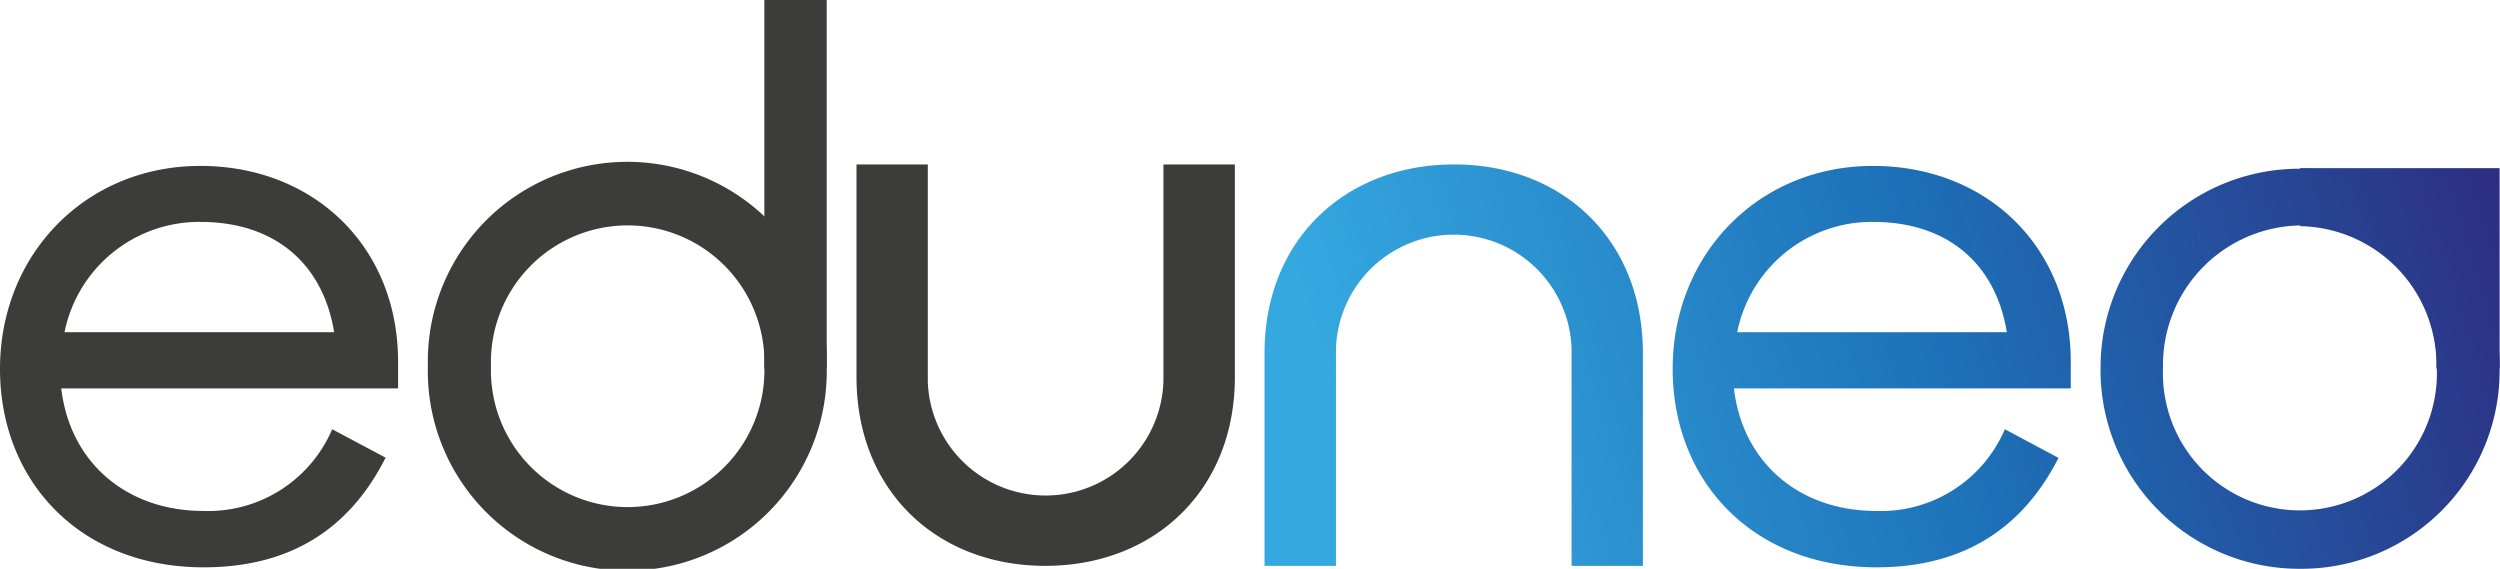
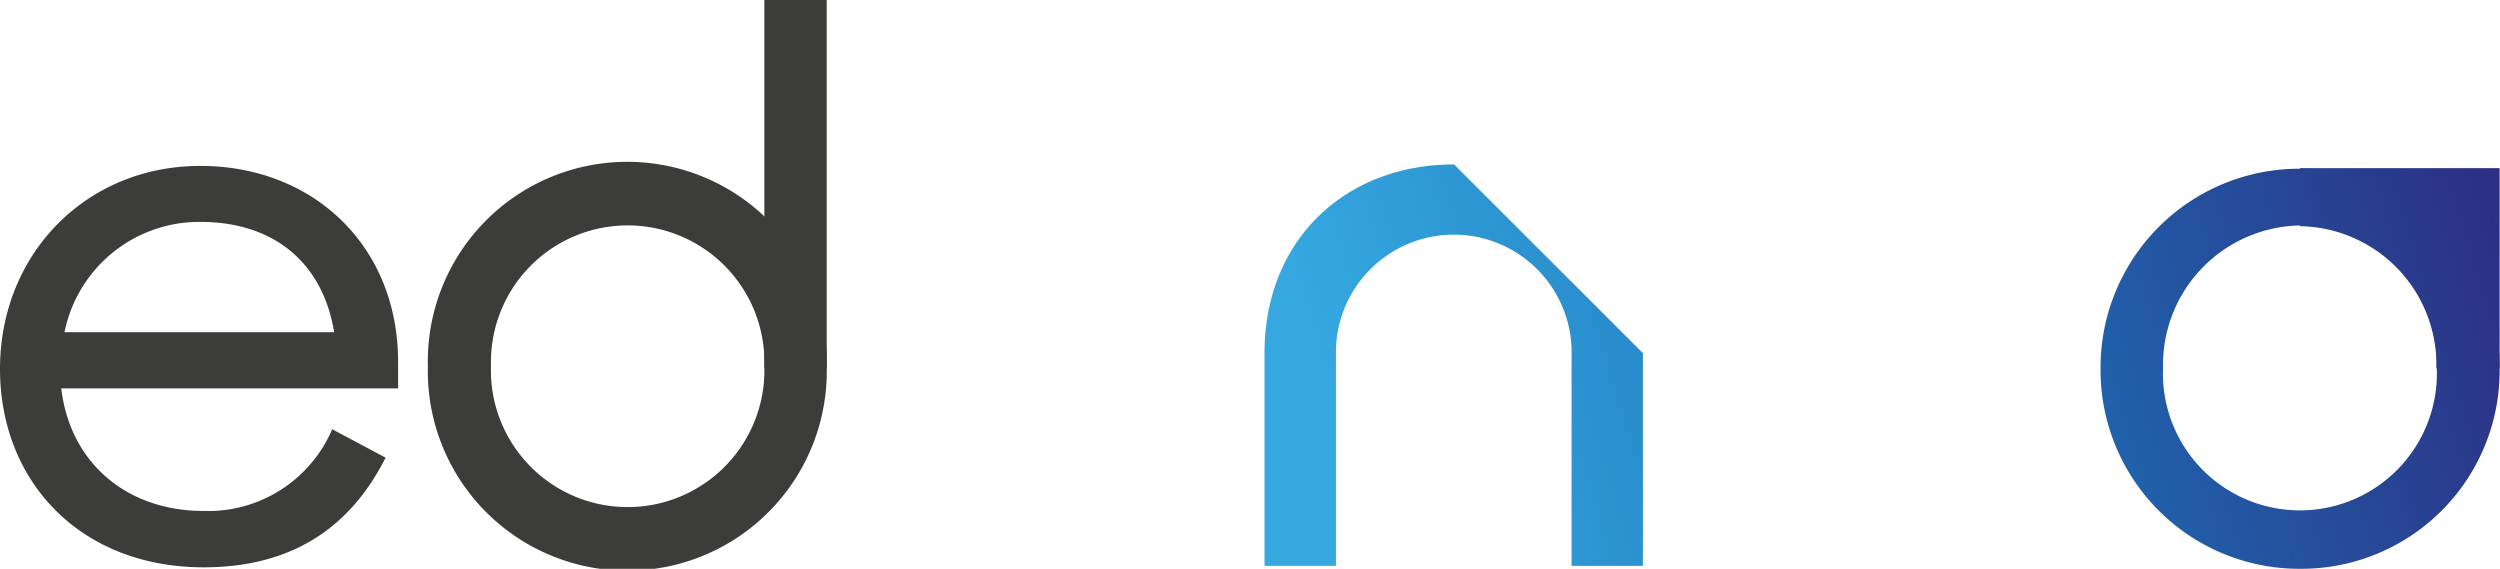
<svg xmlns="http://www.w3.org/2000/svg" xmlns:xlink="http://www.w3.org/1999/xlink" width="204.03" height="46.42" viewBox="0 0 204.03 46.42">
  <defs>
    <linearGradient id="e8db7a77-d892-4ef2-b890-57075c0a85d3" data-name="Dégradé sans nom 12" x1="111.91" y1="42.51" x2="204" y2="14.43" gradientUnits="userSpaceOnUse">
      <stop offset="0" stop-color="#35a8e0" />
      <stop offset="0.51" stop-color="#1d70b7" />
      <stop offset="1" stop-color="#2d2e82" />
    </linearGradient>
    <linearGradient id="b52d5226-f972-4c52-abea-ff7c192b8306" x1="109.48" y1="34.54" x2="201.57" y2="6.46" xlink:href="#e8db7a77-d892-4ef2-b890-57075c0a85d3" />
    <linearGradient id="f1b34866-663e-4cc0-8697-d5c4cd8fbdac" x1="114.9" y1="52.29" x2="206.98" y2="24.21" xlink:href="#e8db7a77-d892-4ef2-b890-57075c0a85d3" />
    <linearGradient id="a62036cd-24ac-43ab-9b37-b8885323786c" x1="113.3" y1="47.07" x2="205.39" y2="18.99" xlink:href="#e8db7a77-d892-4ef2-b890-57075c0a85d3" />
  </defs>
  <g id="b2c84c60-c6ed-4fb7-acec-370b3775e40a" data-name="Calque 2">
    <g id="a8765506-6973-4f44-acdb-772351cde6bb" data-name="Calque 1">
      <g>
-         <path d="M136.51,30.11c0-9.36,7-16.57,16.35-16.57,9.2,0,16.14,6.51,16.14,16v2.16H141.51c.7,6,5.27,10,11.62,10a11,11,0,0,0,10.49-6.67L168,37.37c-2.85,5.59-7.59,8.93-14.85,8.93C143.07,46.3,136.51,39.3,136.51,30.11Zm5.27-3h22c-.91-5.59-4.84-9-10.92-9A11.21,11.21,0,0,0,141.78,27.09Z" style="fill: url(#e8db7a77-d892-4ef2-b890-57075c0a85d3)" />
        <path d="M0,30.11c0-9.36,7-16.57,16.35-16.57,9.2,0,16.14,6.51,16.14,16v2.16H5c.7,6,5.27,10,11.62,10a11,11,0,0,0,10.49-6.67l4.36,2.32C28.62,43,23.88,46.3,16.62,46.3,6.56,46.3,0,39.3,0,30.11Zm5.27-3h22c-.91-5.59-4.84-9-10.92-9A11.22,11.22,0,0,0,5.27,27.09Z" style="fill: #3c3c3b" />
-         <path d="M134.08,28.82V46.18h-5.82V28.46a9.62,9.62,0,0,0-19.23,0V46.18H103.2V28.82c0-9.28,6.62-15.4,15.47-15.4S134.08,19.54,134.08,28.82Z" style="fill: url(#b52d5226-f972-4c52-abea-ff7c192b8306)" />
-         <path d="M69.9,30.77V13.42h5.82V31.13a9.62,9.62,0,0,0,19.23,0V13.42h5.83V30.77c0,9.28-6.62,15.41-15.47,15.41S69.9,40.05,69.9,30.77Z" style="fill: #3c3c3b" />
+         <path d="M134.08,28.82V46.18h-5.82V28.46a9.62,9.62,0,0,0-19.23,0V46.18H103.2V28.82c0-9.28,6.62-15.4,15.47-15.4Z" style="fill: url(#b52d5226-f972-4c52-abea-ff7c192b8306)" />
        <g>
          <path d="M34.92,29.89a16.28,16.28,0,1,1,32.55,0,16.28,16.28,0,1,1-32.55,0Zm27.46,0a11.16,11.16,0,1,0-22.31,0,11.16,11.16,0,1,0,22.31,0Z" style="fill: #3c3c3b" />
          <polygon points="62.38 30.07 62.38 0 67.47 0 67.47 29.89 67.47 30.07 62.38 30.07" style="fill: #3c3c3b" />
        </g>
        <g>
          <path d="M187.75,46.42A16.18,16.18,0,0,0,204,30.07v0a16.16,16.16,0,0,0-15.44-16.3l-.84,0A16.22,16.22,0,0,0,171.43,30v0A16.22,16.22,0,0,0,187.75,46.42ZM176.53,30a11.38,11.38,0,0,1,11.18-11.6h0A11.31,11.31,0,0,1,198.87,30v0a11.18,11.18,0,1,1-22.34,0Z" style="fill: url(#f1b34866-663e-4cc0-8697-d5c4cd8fbdac)" />
          <path d="M187.71,18.43V13.72H204V30.07h-5.16v0a11.32,11.32,0,0,0-11.12-11.61Z" style="fill: url(#a62036cd-24ac-43ab-9b37-b8885323786c)" />
        </g>
      </g>
    </g>
  </g>
</svg>